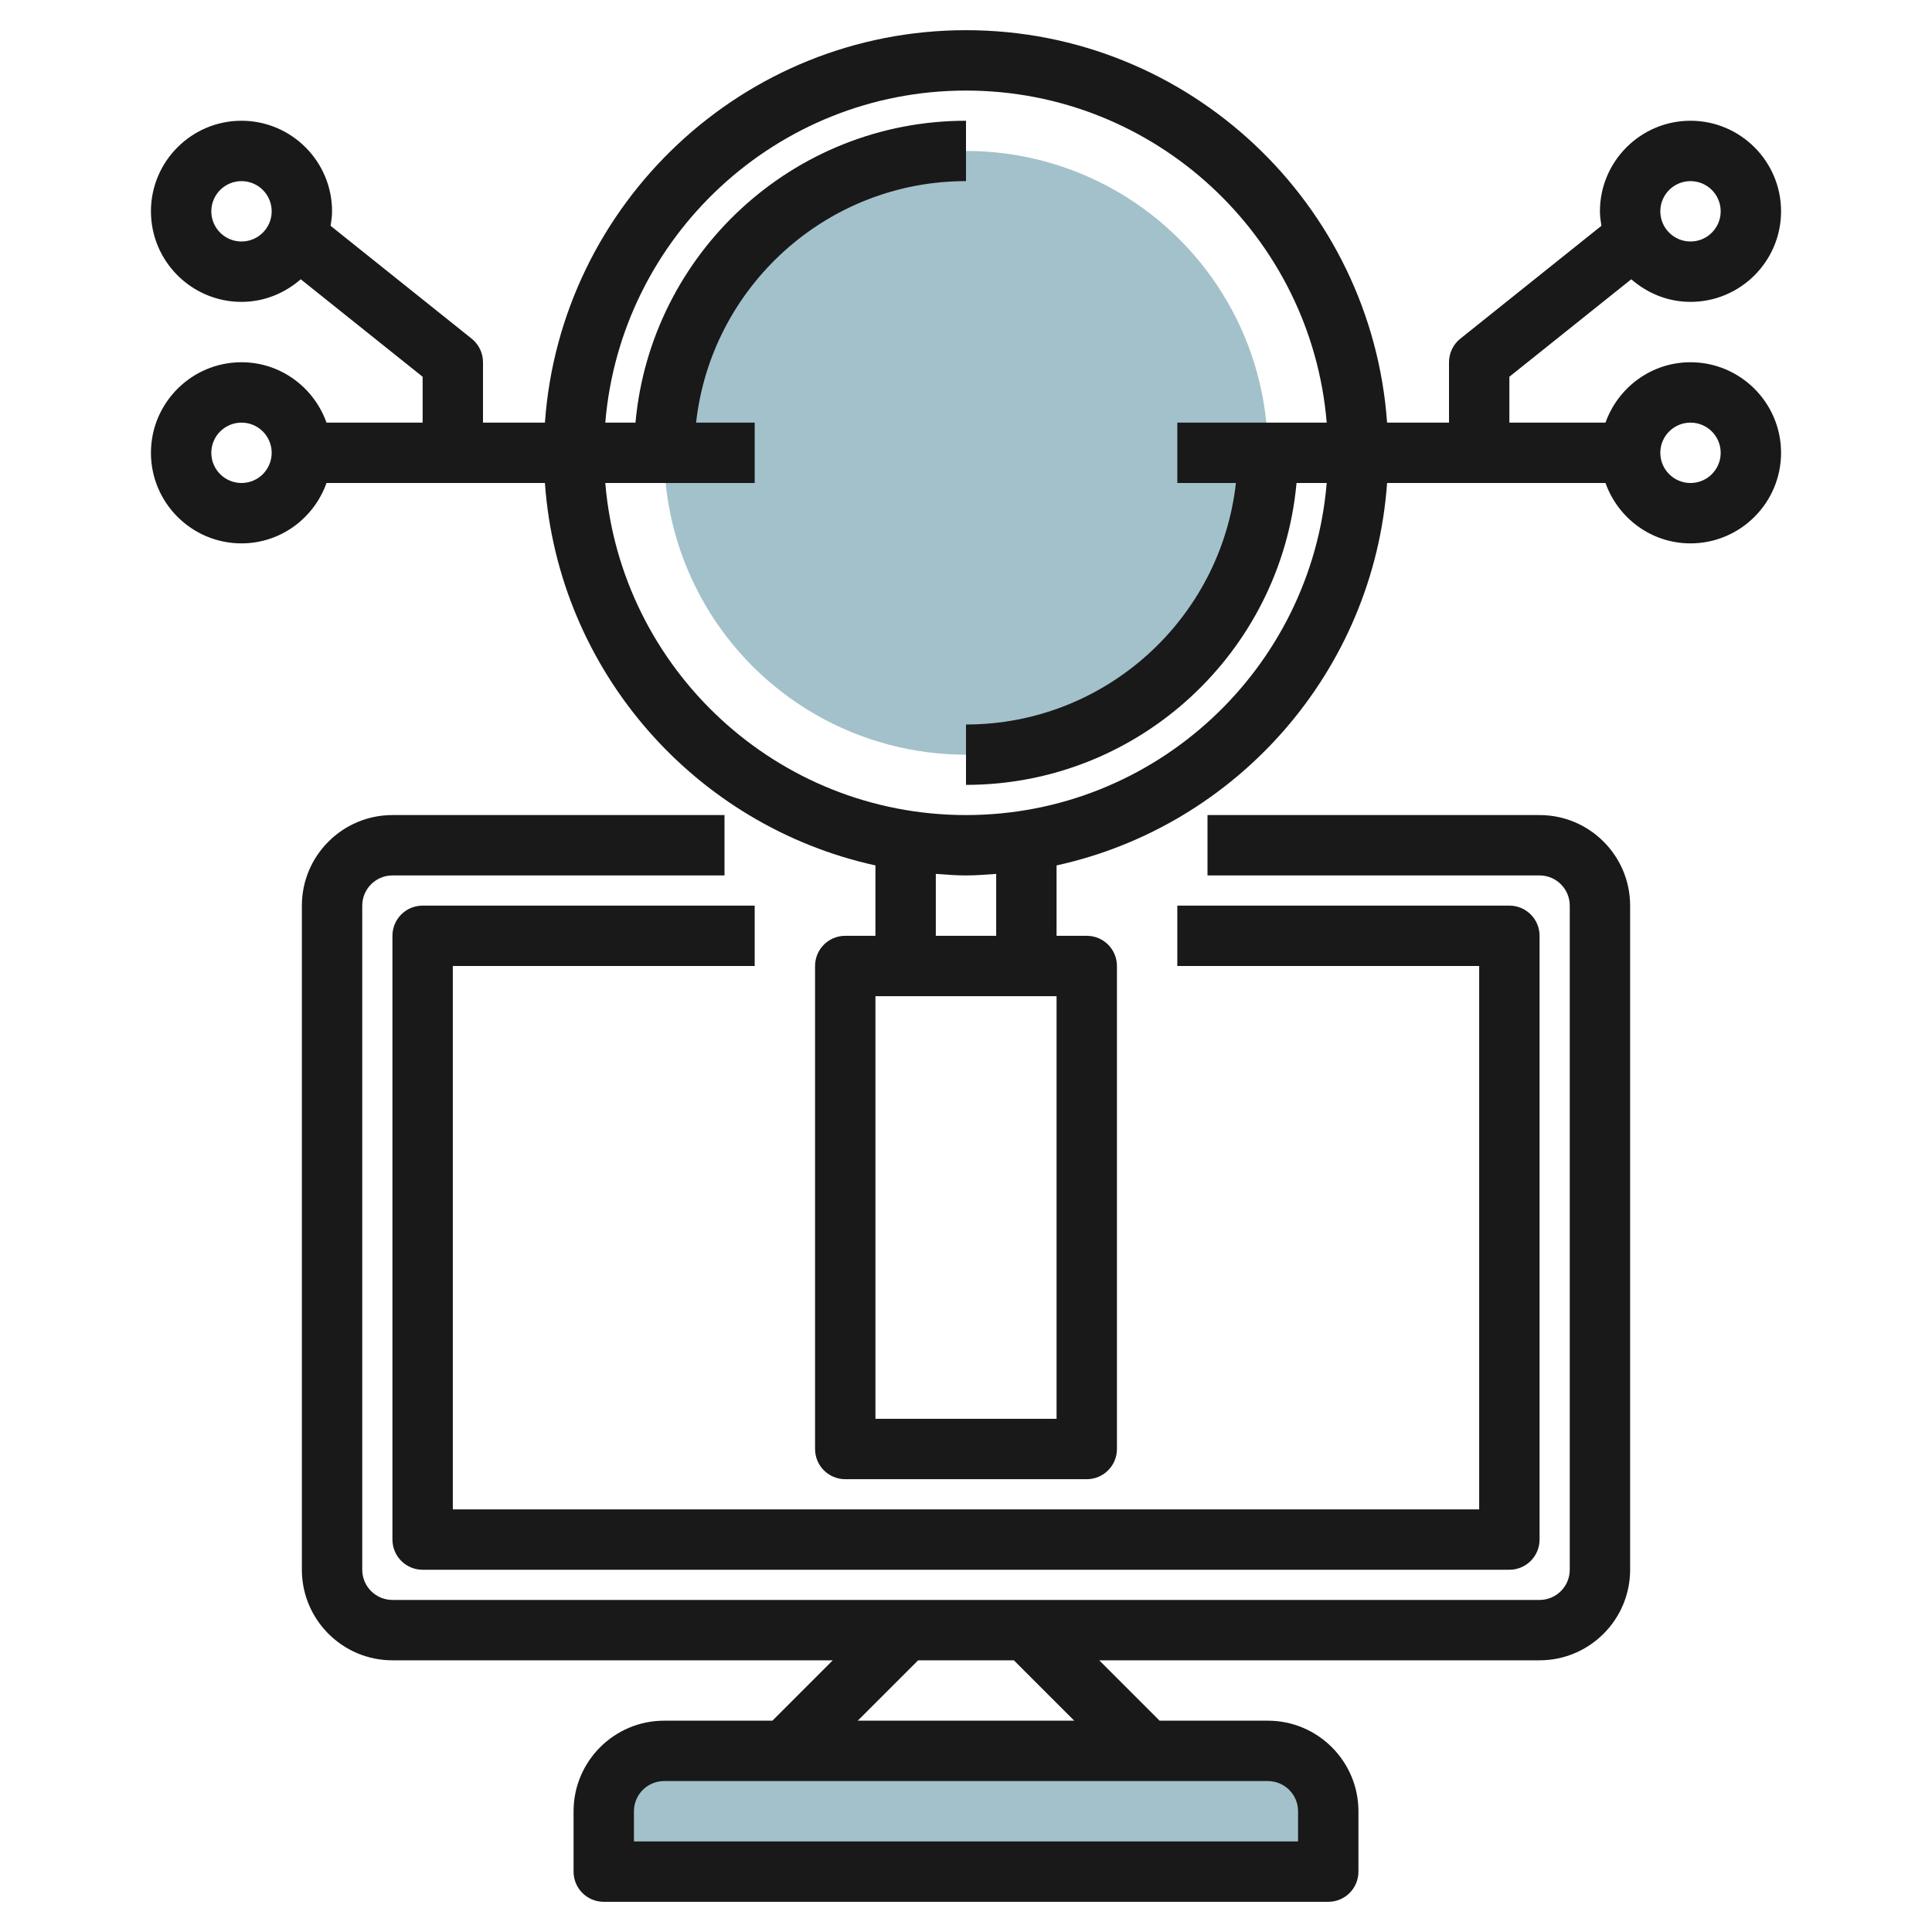
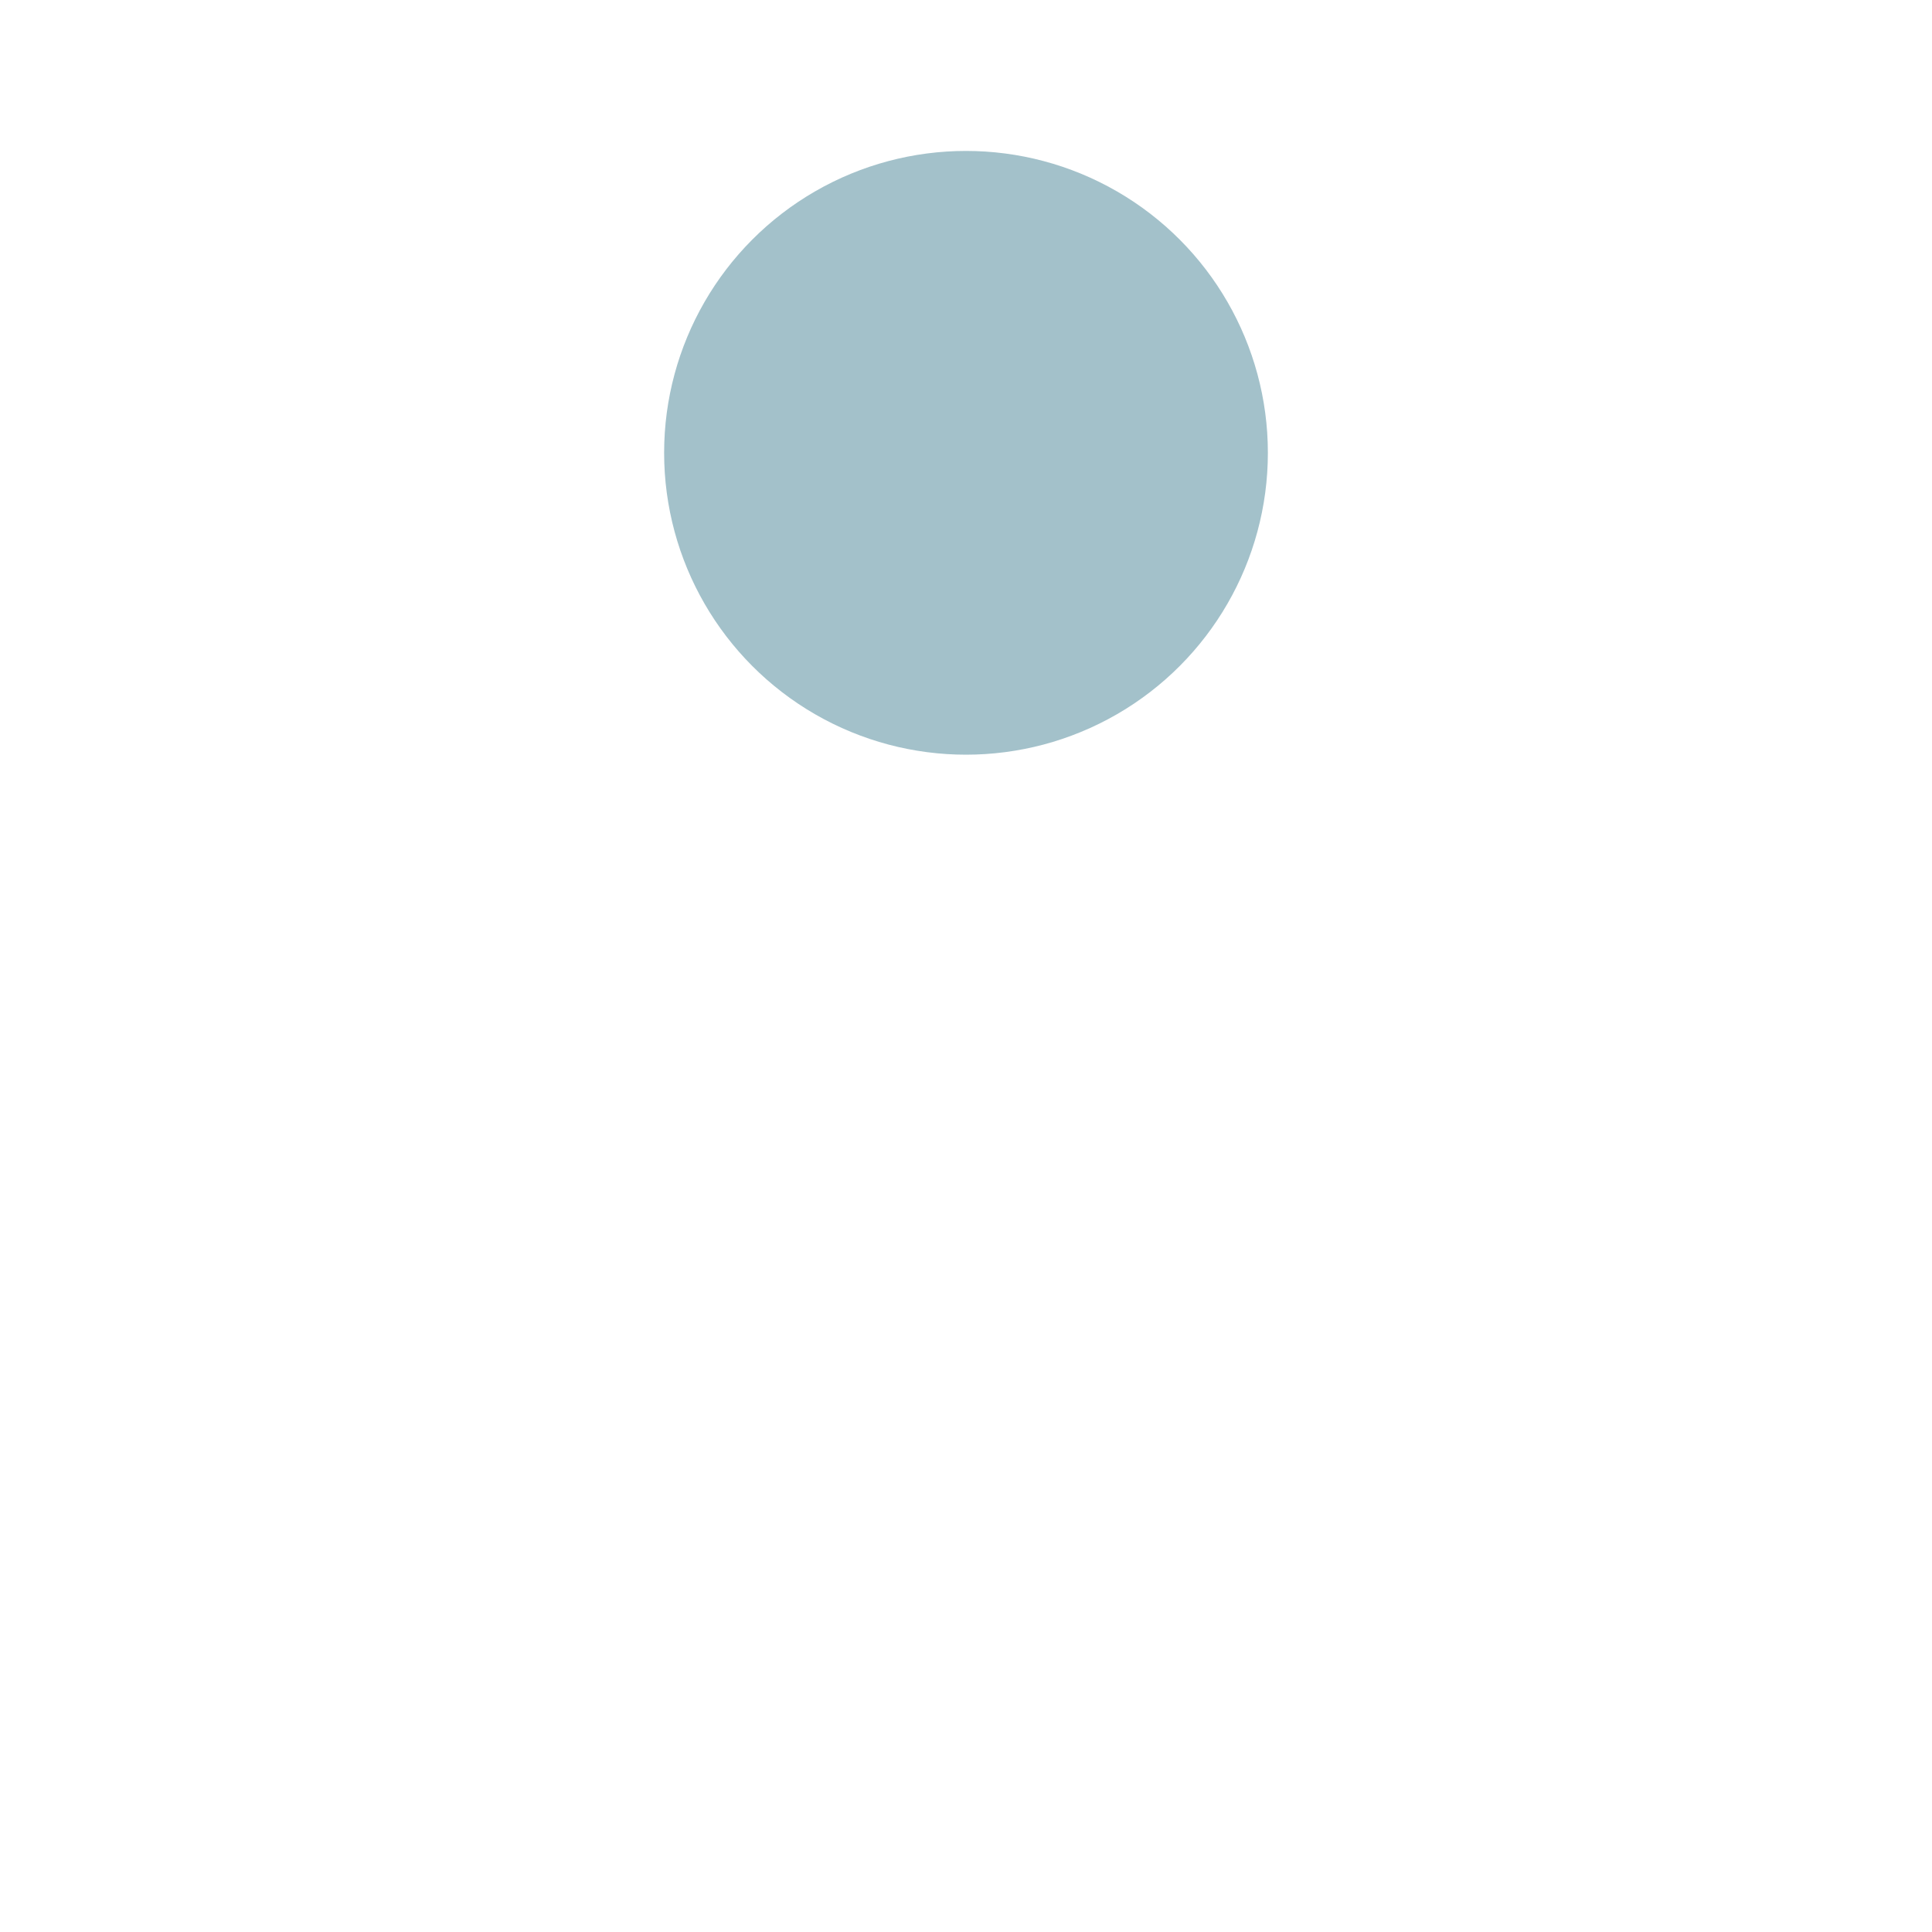
<svg xmlns="http://www.w3.org/2000/svg" id="Layer_3" enable-background="new 0 0 64 64" height="512" viewBox="0 0 64 64" width="512">
  <g>
    <circle cx="32" cy="15" fill="#a3c1ca" r="10" />
-     <path d="m42 58h-20c-1.105 0-2 .895-2 2v2h24v-2c0-1.105-.895-2-2-2z" fill="#a3c1ca" />
    <g fill="#191919">
-       <path d="m51 27h-11v2h11c.552 0 1 .448 1 1v22c0 .552-.448 1-1 1h-38c-.552 0-1-.448-1-1v-22c0-.552.448-1 1-1h11v-2h-11c-1.654 0-3 1.346-3 3v22c0 1.654 1.346 3 3 3h14.586l-2 2h-3.586c-1.654 0-3 1.346-3 3v2c0 .553.447 1 1 1h24c.553 0 1-.447 1-1v-2c0-1.654-1.346-3-3-3h-3.586l-2-2h14.586c1.654 0 3-1.346 3-3v-22c0-1.654-1.346-3-3-3zm-8 33v1h-22v-1c0-.552.448-1 1-1h20c.552 0 1 .448 1 1zm-7.414-3h-7.172l2-2h3.172z" />
-       <path d="m25 32v-2h-11c-.553 0-1 .447-1 1v20c0 .553.447 1 1 1h36c.553 0 1-.447 1-1v-20c0-.553-.447-1-1-1h-11v2h10v18h-34v-18z" />
-       <path d="m54.038 9.251c.527.46 1.208.749 1.962.749 1.654 0 3-1.346 3-3s-1.346-3-3-3-3 1.346-3 3c0 .164.023.323.049.48l-4.674 3.739c-.237.19-.375.477-.375.781v2h-2.051c-.516-7.253-6.567-13-13.949-13s-13.433 5.747-13.949 13h-2.051v-2c0-.304-.138-.591-.375-.781l-4.674-3.739c.026-.157.049-.316.049-.48 0-1.654-1.346-3-3-3s-3 1.346-3 3 1.346 3 3 3c.754 0 1.435-.289 1.962-.749l4.038 3.229v1.52h-3.184c-.414-1.161-1.514-2-2.816-2-1.654 0-3 1.346-3 3s1.346 3 3 3c1.302 0 2.402-.839 2.816-2h7.235c.444 6.24 4.984 11.36 10.949 12.668v2.332h-1c-.553 0-1 .447-1 1v16c0 .553.447 1 1 1h8c.553 0 1-.447 1-1v-16c0-.553-.447-1-1-1h-1v-2.332c5.965-1.308 10.505-6.428 10.949-12.668h7.235c.414 1.161 1.514 2 2.816 2 1.654 0 3-1.346 3-3s-1.346-3-3-3c-1.302 0-2.402.839-2.816 2h-3.184v-1.52zm1.962-3.251c.552 0 1 .448 1 1s-.448 1-1 1-1-.448-1-1 .448-1 1-1zm-48 2c-.552 0-1-.448-1-1s.448-1 1-1 1 .448 1 1-.448 1-1 1zm0 8c-.552 0-1-.448-1-1s.448-1 1-1 1 .448 1 1-.448 1-1 1zm27 31h-6v-14h6zm-2-16h-2v-2.051c.332.024.662.051 1 .051s.668-.027 1-.051zm-1-4c-6.28 0-11.438-4.85-11.949-11h4.949v-2h-1.941c.499-4.493 4.316-8 8.941-8v-2c-5.728 0-10.442 4.402-10.949 10h-1c.511-6.15 5.669-11 11.949-11s11.438 4.85 11.949 11h-4.949v2h1.941c-.499 4.493-4.316 8-8.941 8v2c5.728 0 10.442-4.402 10.949-10h1c-.511 6.15-5.669 11-11.949 11zm24-13c.552 0 1 .448 1 1s-.448 1-1 1-1-.448-1-1 .448-1 1-1z" />
-     </g>
+       </g>
  </g>
</svg>